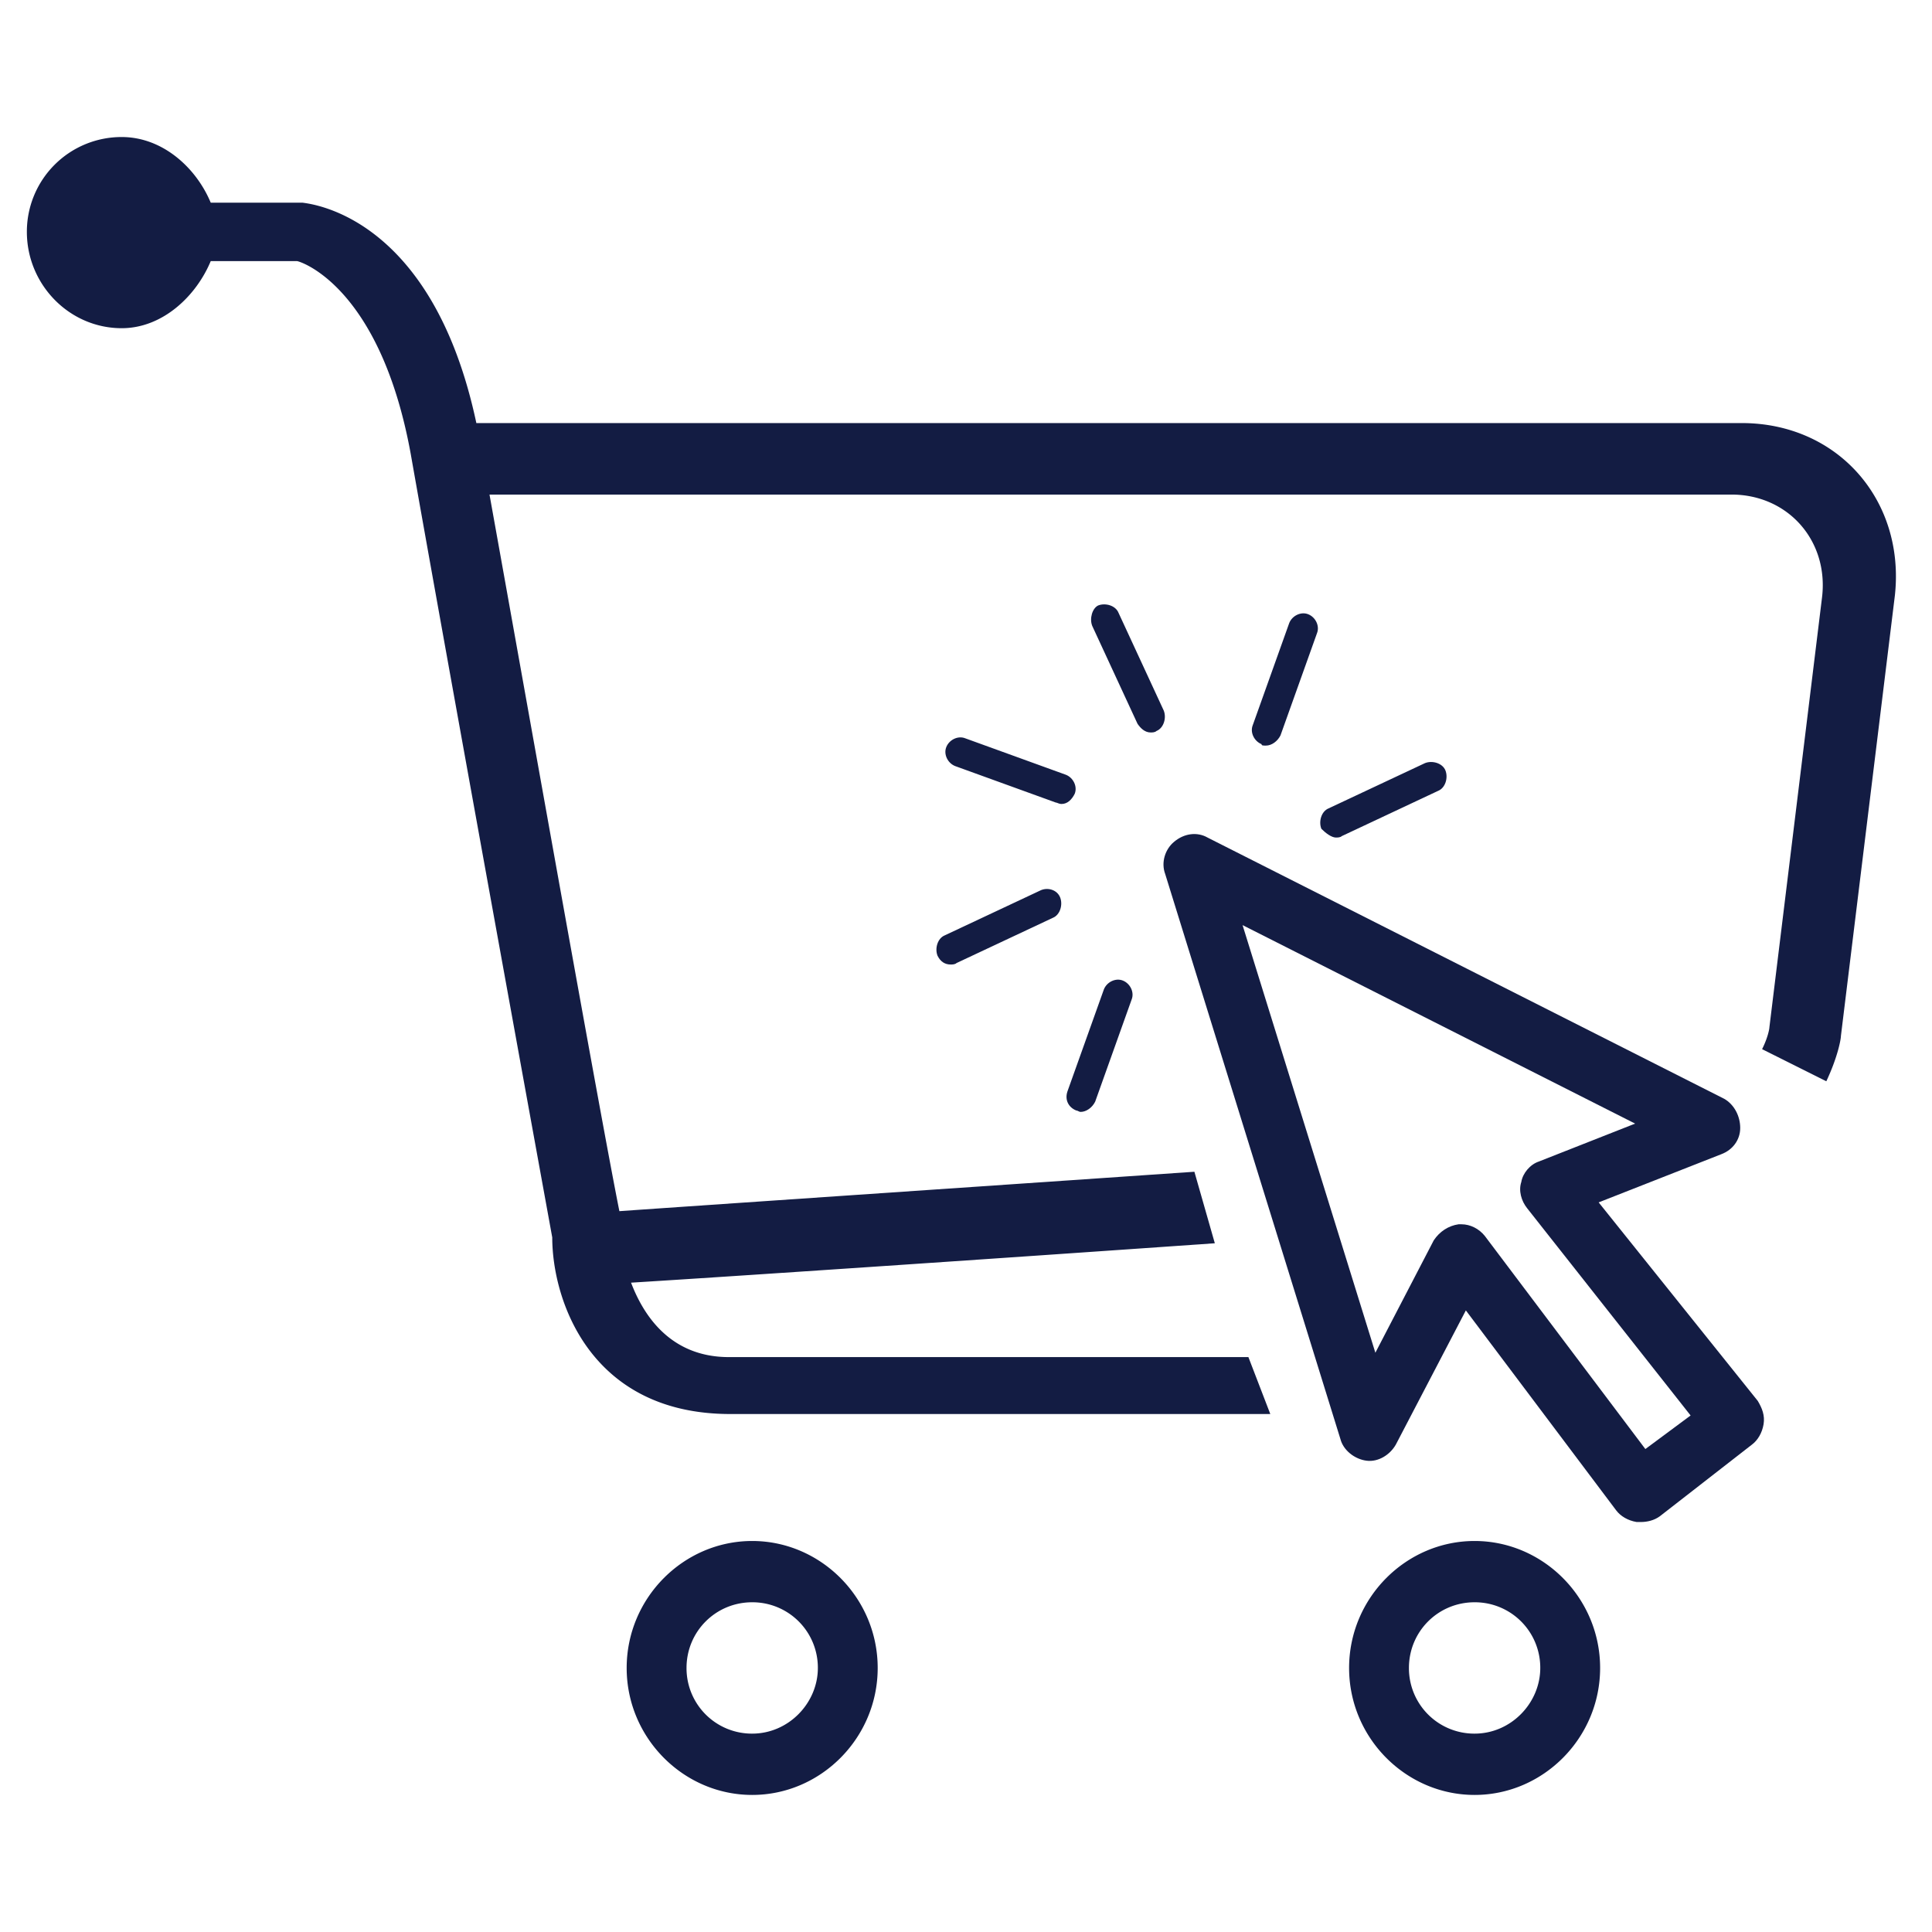
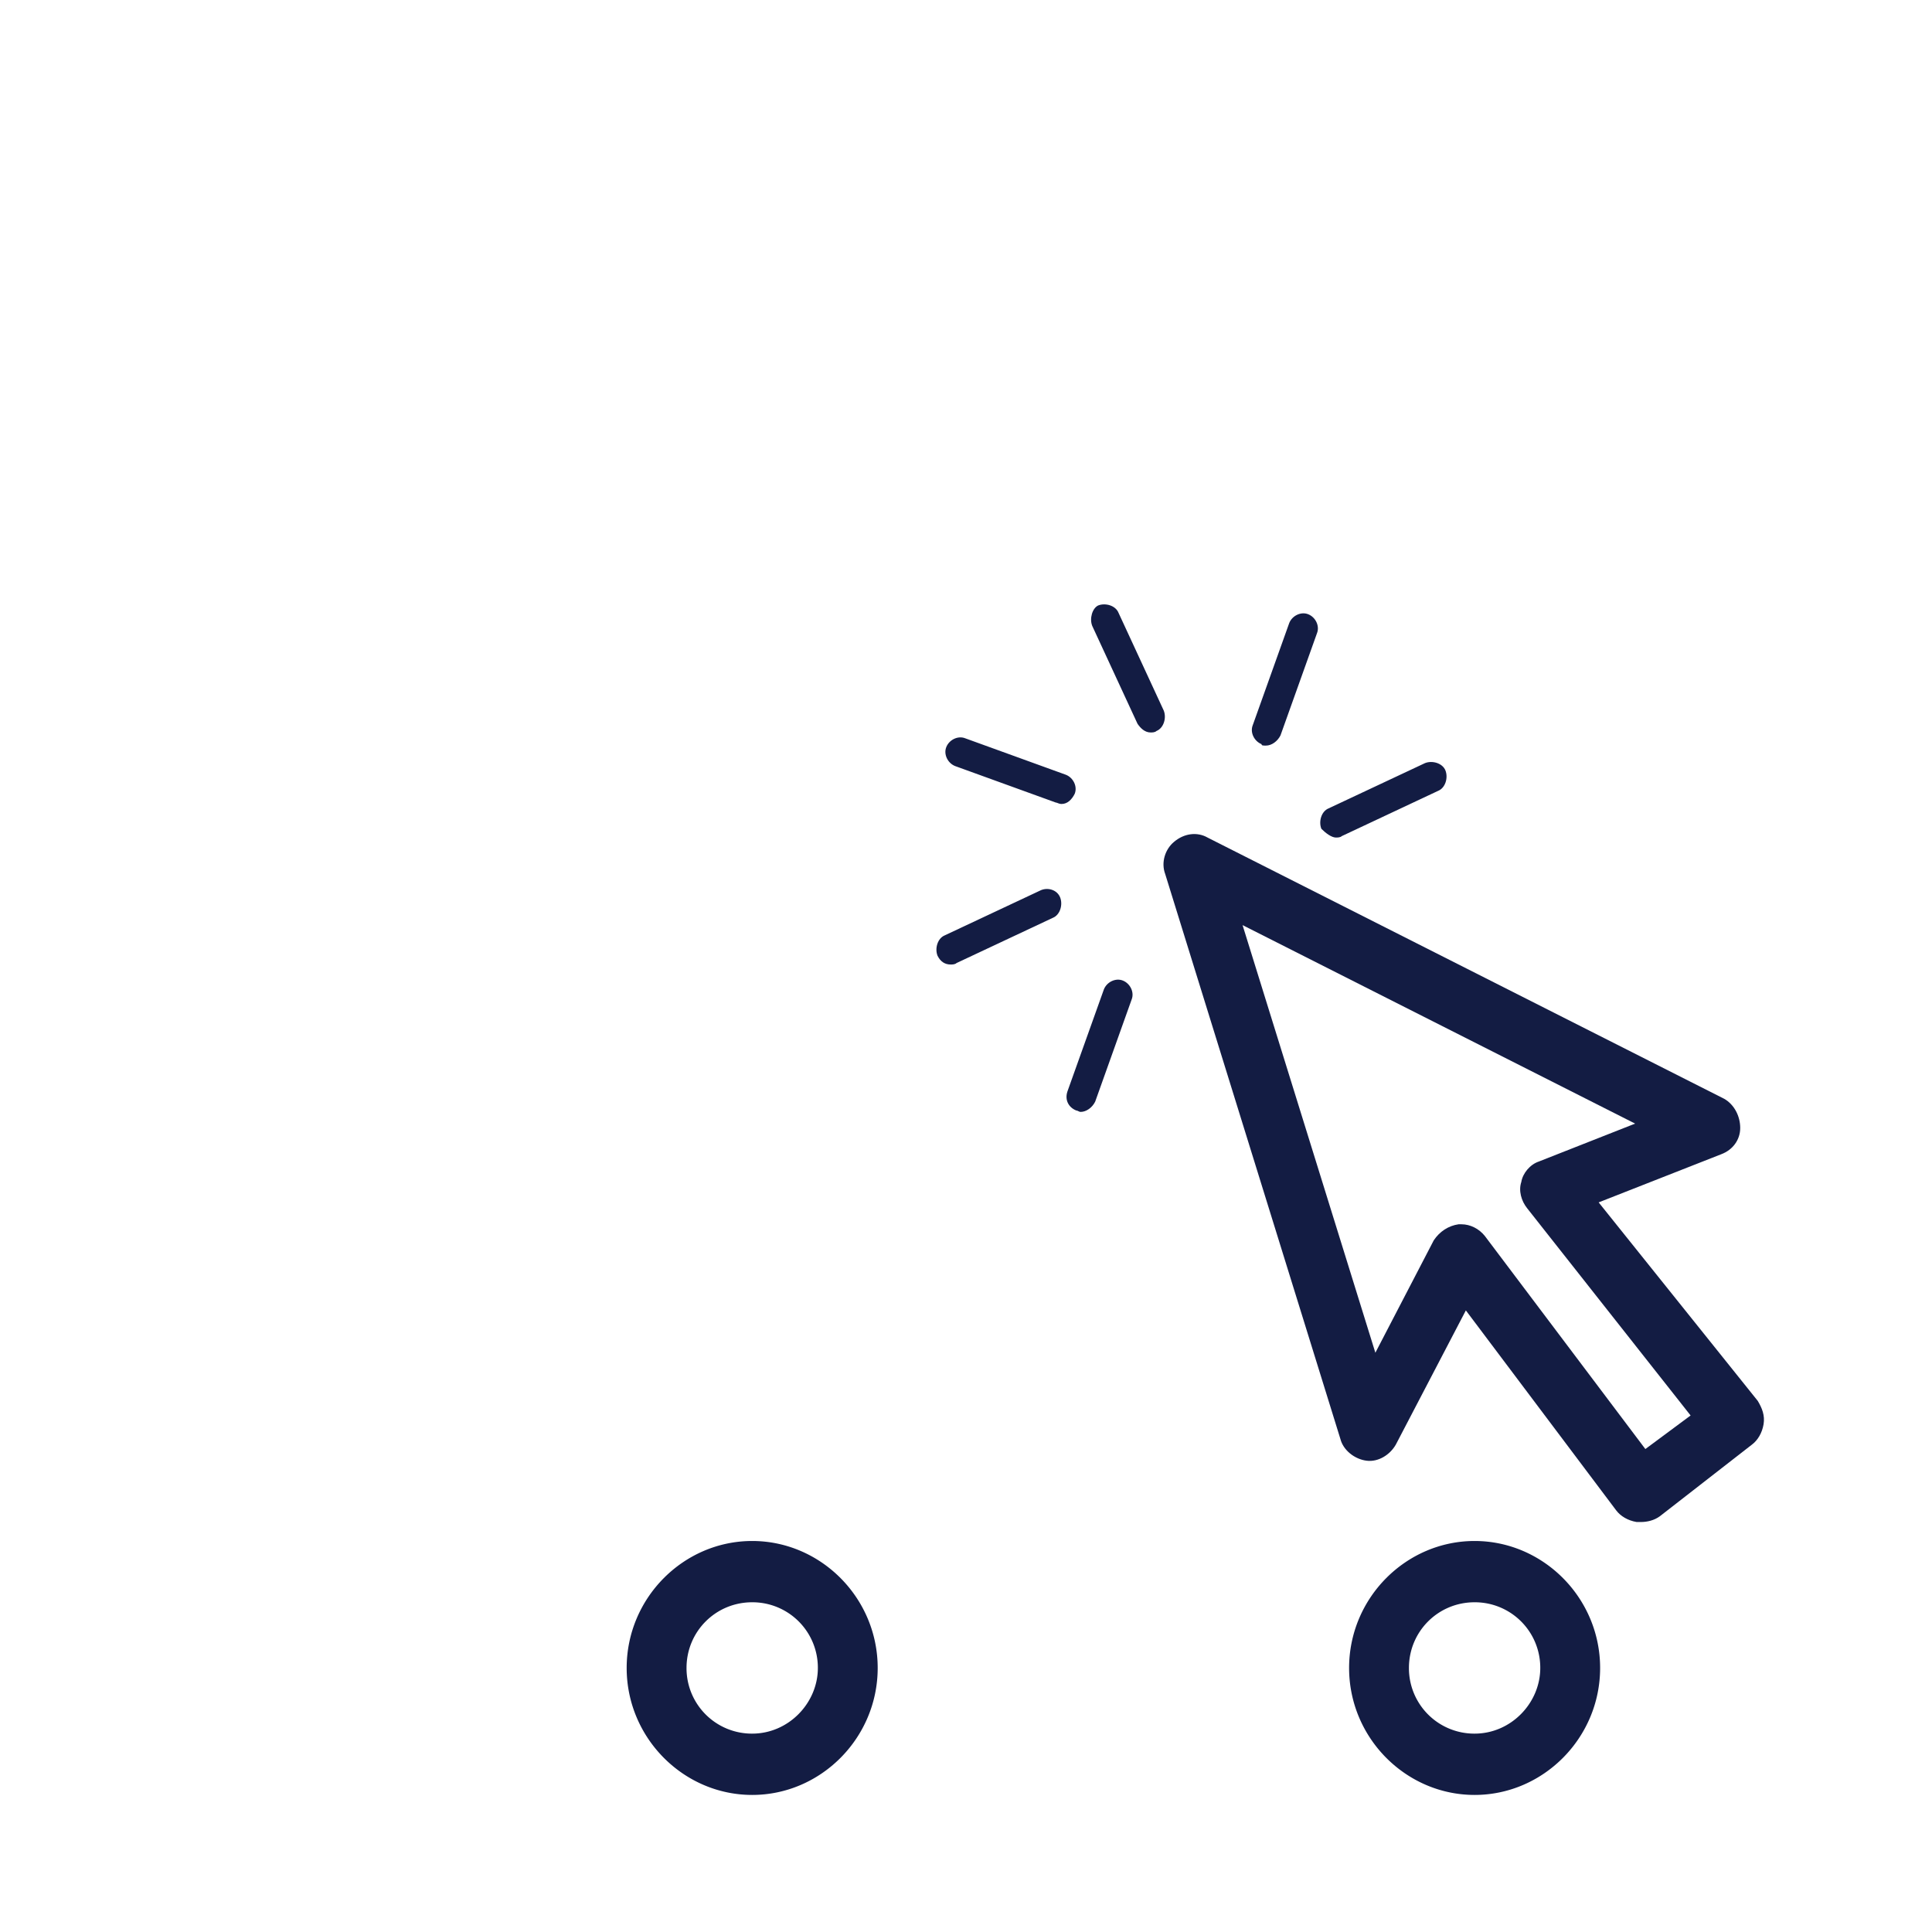
<svg xmlns="http://www.w3.org/2000/svg" class="feature-benefit-industry-block__icon" width="375" height="375">
  <rect width="100%" height="100%" fill="#808080" stroke="none" />
  <defs>
    <symbol viewBox="0 0 375 375" id="retail-icon">
      <defs>
        <clipPath id="bga">
-           <path d="M5.172 26.598H368V275H5.172zm0 0" />
-         </clipPath>
+           </clipPath>
        <clipPath id="bgb">
          <path d="M261 299h50v49.348h-50zm0 0" />
        </clipPath>
        <clipPath id="bgc">
          <path d="M121 299h50v49.348h-50zm0 0" />
        </clipPath>
      </defs>
-       <path fill="#FFFFFF" d="M-37.5-37.5h450v450h-450z" />
+       <path fill="#FFFFFF" d="M-37.5-37.5h450v450z" />
      <path fill="#FFFFFF" d="M-37.5-37.5h450v450h-450z" />
      <path fill="#131C43" d="M208.887 215.54c.281 0 .566.28.847.28 1.133 0 2.27-.847 2.836-1.98l7.078-19.828c.57-1.418-.28-3.117-1.699-3.684-1.414-.566-3.113.281-3.68 1.7l-7.082 19.827c-.566 1.7.282 3.118 1.7 3.684zm0 0M202.086 172.766l-18.695 8.78c-1.414.567-1.98 2.548-1.414 3.966.566 1.133 1.414 1.699 2.546 1.699.286 0 .852 0 1.133-.281l18.7-8.782c1.414-.566 1.98-2.55 1.414-3.968-.567-1.414-2.266-1.98-3.684-1.414zm0 0M208.602 154.07c.566-1.418-.282-3.117-1.7-3.683l-19.547-7.082c-1.414-.567-3.113.28-3.68 1.699-.566 1.418.282 3.117 1.7 3.684l19.547 7.082c.281 0 .566.28 1.133.28 1.132 0 1.98-.847 2.547-1.98zm0 0M223.332 142.172c.285 0 .852 0 1.133-.285 1.418-.567 1.984-2.547 1.418-3.965l-8.781-18.98c-.567-1.415-2.551-1.981-3.965-1.415-1.133.567-1.703 2.547-1.133 3.965l8.781 18.98c.567.848 1.414 1.7 2.547 1.7zm0 0M245.71 144.719c1.134 0 2.267-.848 2.833-1.98l7.082-19.829c.566-1.418-.281-3.117-1.7-3.683-1.413-.567-3.116.28-3.683 1.699l-7.082 19.828c-.566 1.418.285 3.117 1.703 3.684 0 .28.282.28.848.28zm0 0M259.309 162.566c.28 0 .851 0 1.132-.28l18.696-8.782c1.418-.57 1.984-2.55 1.418-3.969-.567-1.414-2.551-1.98-3.965-1.414l-18.7 8.781c-1.413.567-1.98 2.547-1.413 3.965.847.852 1.98 1.7 2.832 1.7zm0 0" />
      <g clip-path="url(#bga)">
        <path fill="#131C43" d="M338.059 82.117H92.46C83.965 42.176 60.734 39.625 58.75 39.344H40.906c-2.832-6.797-9.347-12.746-17.281-12.746a18.375 18.375 0 00-18.41 18.41c0 10.199 8.215 18.695 18.41 18.695 7.934 0 14.45-6.23 17.281-13.027h16.711c.567 0 16.149 4.812 22.098 37.39 7.648 43.34 27.476 152.118 27.476 152.118 0 12.18 7.364 34.277 34.559 34.277h104.813l-4.25-11.05H141.469c-11.617 0-16.715-8.497-18.98-14.446 18.413-1.133 68.835-4.531 113.308-7.649l-3.965-13.879c-45.324 3.114-95.465 6.516-111.61 7.649-3.683-18.414-17.562-96.598-25.21-139.09h241.062c11.047 0 18.98 9.067 17.563 20.113l-10.196 83.282c0 .285-.285 1.984-1.418 4.25l12.465 6.234c2.266-4.816 2.832-8.215 2.832-8.785l10.48-85.547c1.985-18.41-11.046-33.426-29.741-33.426zm0 0" />
      </g>
      <path fill="#131C43" d="M310.297 233.383l23.797-9.348c2.265-.847 3.68-2.832 3.68-5.097 0-2.266-1.133-4.532-3.114-5.665L234.38 162.566c-1.98-1.132-4.531-.847-6.516.852-1.699 1.414-2.547 3.965-1.699 6.23l33.996 109.625c.567 2.266 2.832 3.97 5.098 4.25 2.265.286 4.531-1.132 5.664-3.117l13.598-26.058 29.175 38.808c.852 1.133 2.266 1.98 3.97 2.266h.847c1.133 0 2.55-.285 3.683-1.133l17.844-13.883c1.137-.847 1.984-2.265 2.27-3.965.28-1.699-.286-3.117-1.133-4.53zm9.066 47.875l-31.16-41.36c-1.133-1.414-2.832-2.265-4.535-2.265h-.566c-1.98.285-3.68 1.418-4.813 3.117l-11.332 21.813-25.777-83 76.199 38.527-18.695 7.363c-1.7.567-3.118 2.266-3.399 3.965-.566 1.7 0 3.684 1.133 5.102l31.727 40.222zm0 0" />
      <g clip-path="url(#bgb)">
        <path fill="#131C43" d="M286.219 299.105c-13.313 0-24.36 11.047-24.36 24.645 0 13.594 11.047 24.645 24.36 24.645 13.312 0 24.363-11.051 24.363-24.645 0-13.598-11.05-24.645-24.363-24.645zm0 37.391a12.692 12.692 0 01-12.746-12.746c0-7.082 5.664-12.75 12.746-12.75a12.695 12.695 0 0112.746 12.75c0 6.797-5.664 12.746-12.746 12.746zm0 0" />
      </g>
      <g clip-path="url(#bgc)">
        <path fill="#131C43" d="M146 299.105c-13.313 0-24.363 11.047-24.363 24.645 0 13.594 11.05 24.645 24.363 24.645 13.313 0 24.36-11.051 24.36-24.645 0-13.598-11.048-24.645-24.36-24.645zm0 37.391a12.692 12.692 0 01-12.746-12.746c0-7.082 5.664-12.75 12.746-12.75a12.695 12.695 0 0112.746 12.75c0 6.797-5.664 12.746-12.746 12.746zm0 0" />
      </g>
    </symbol>
  </defs>
  <use href="#retail-icon">
</use>
</svg>